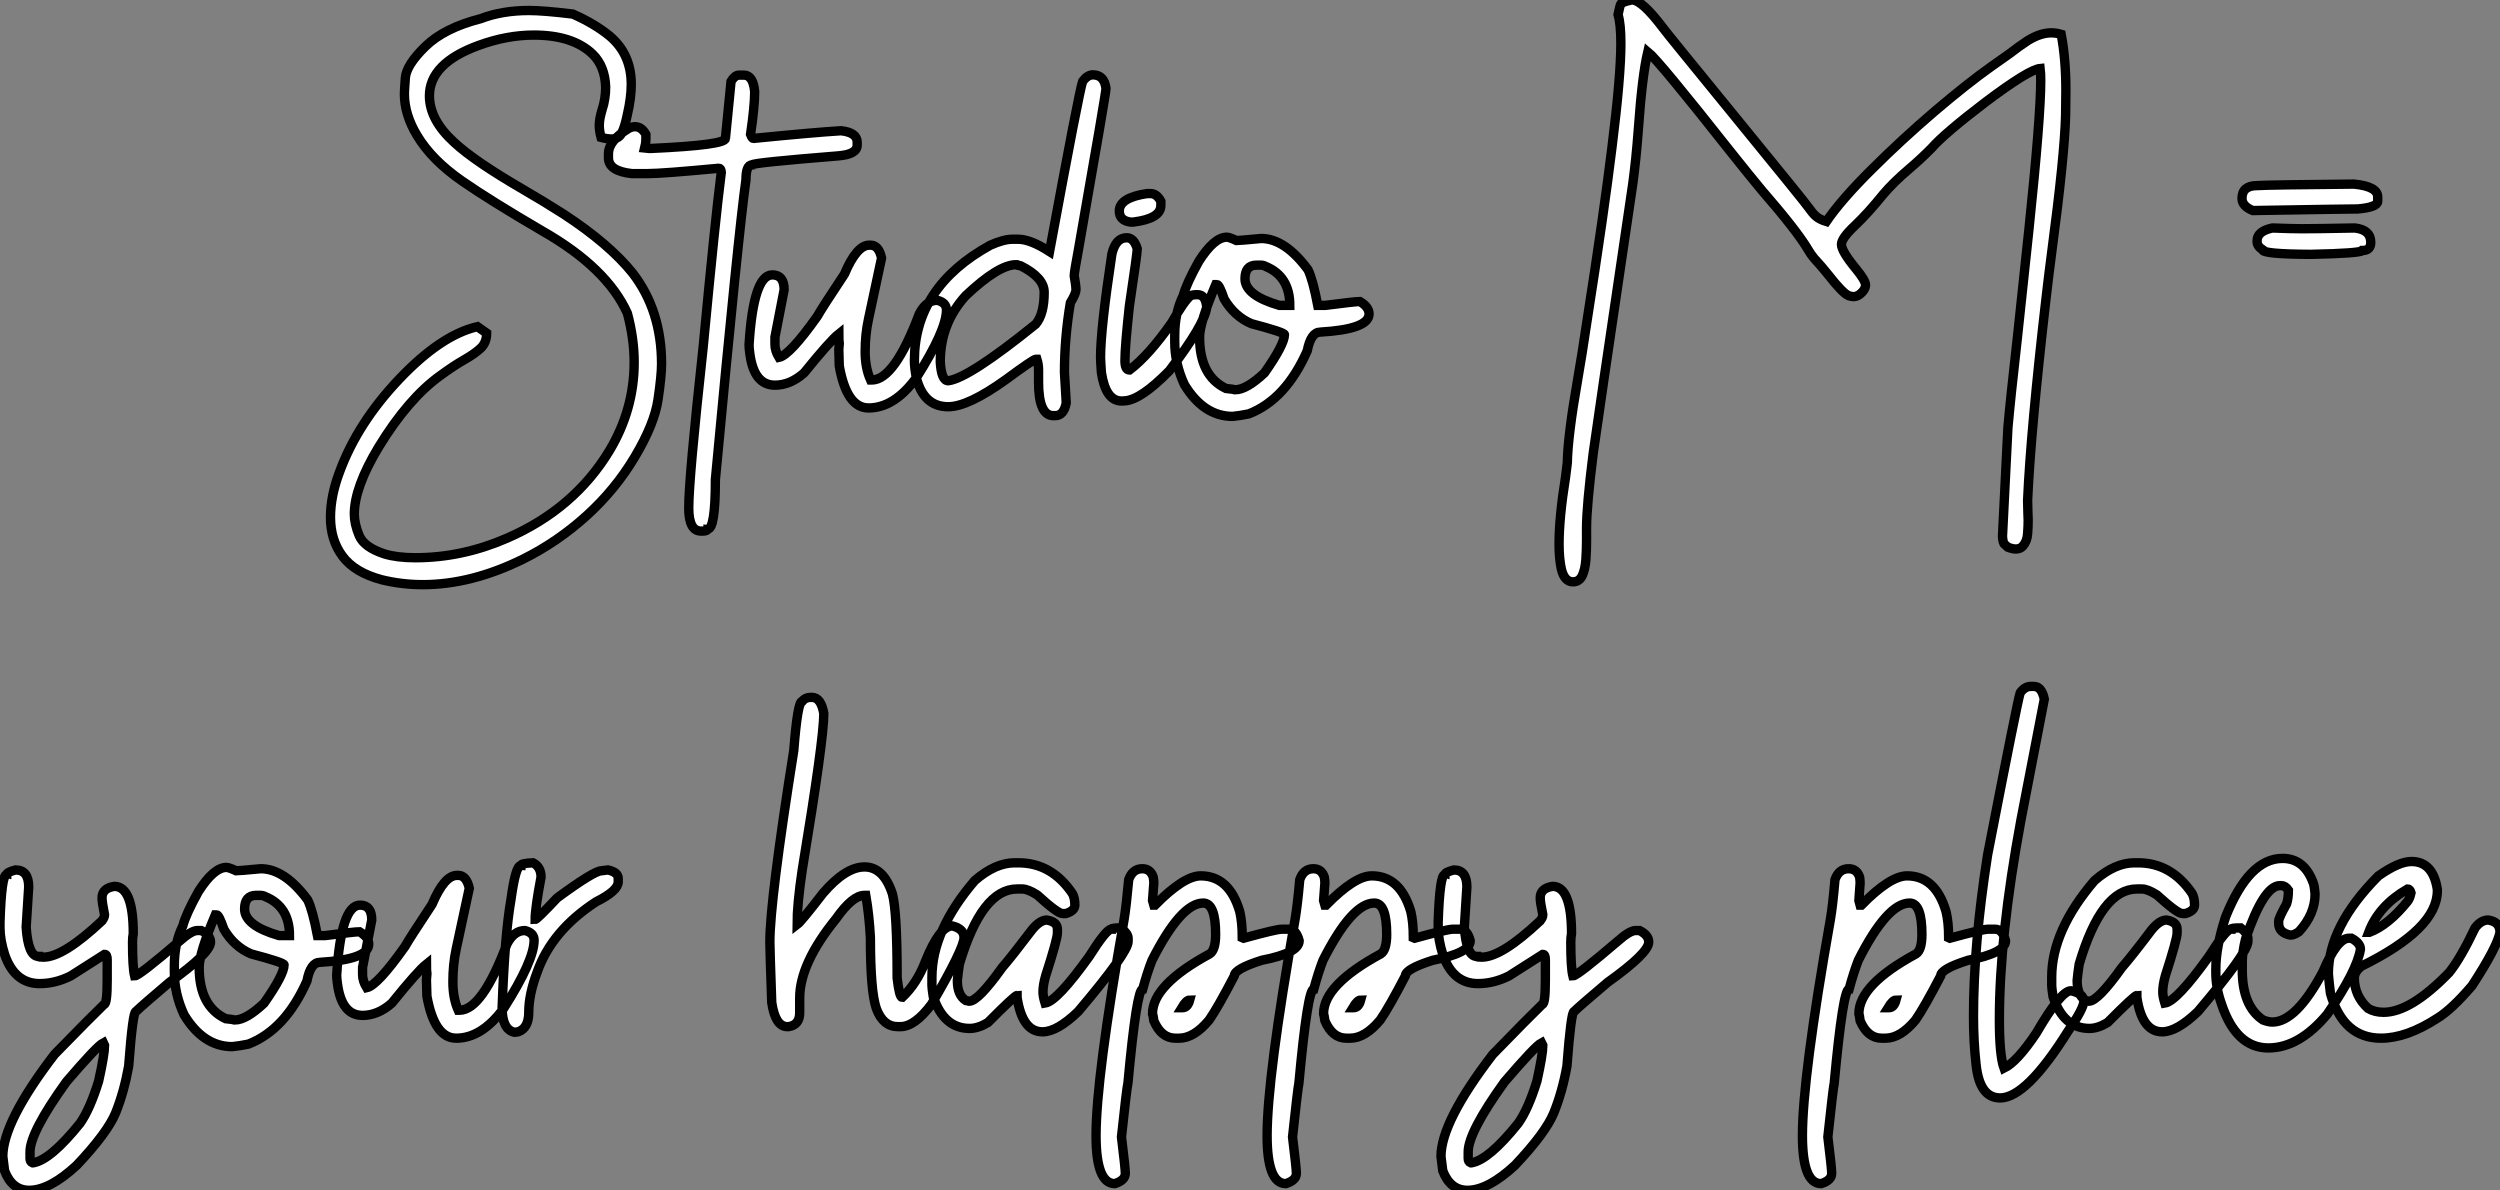
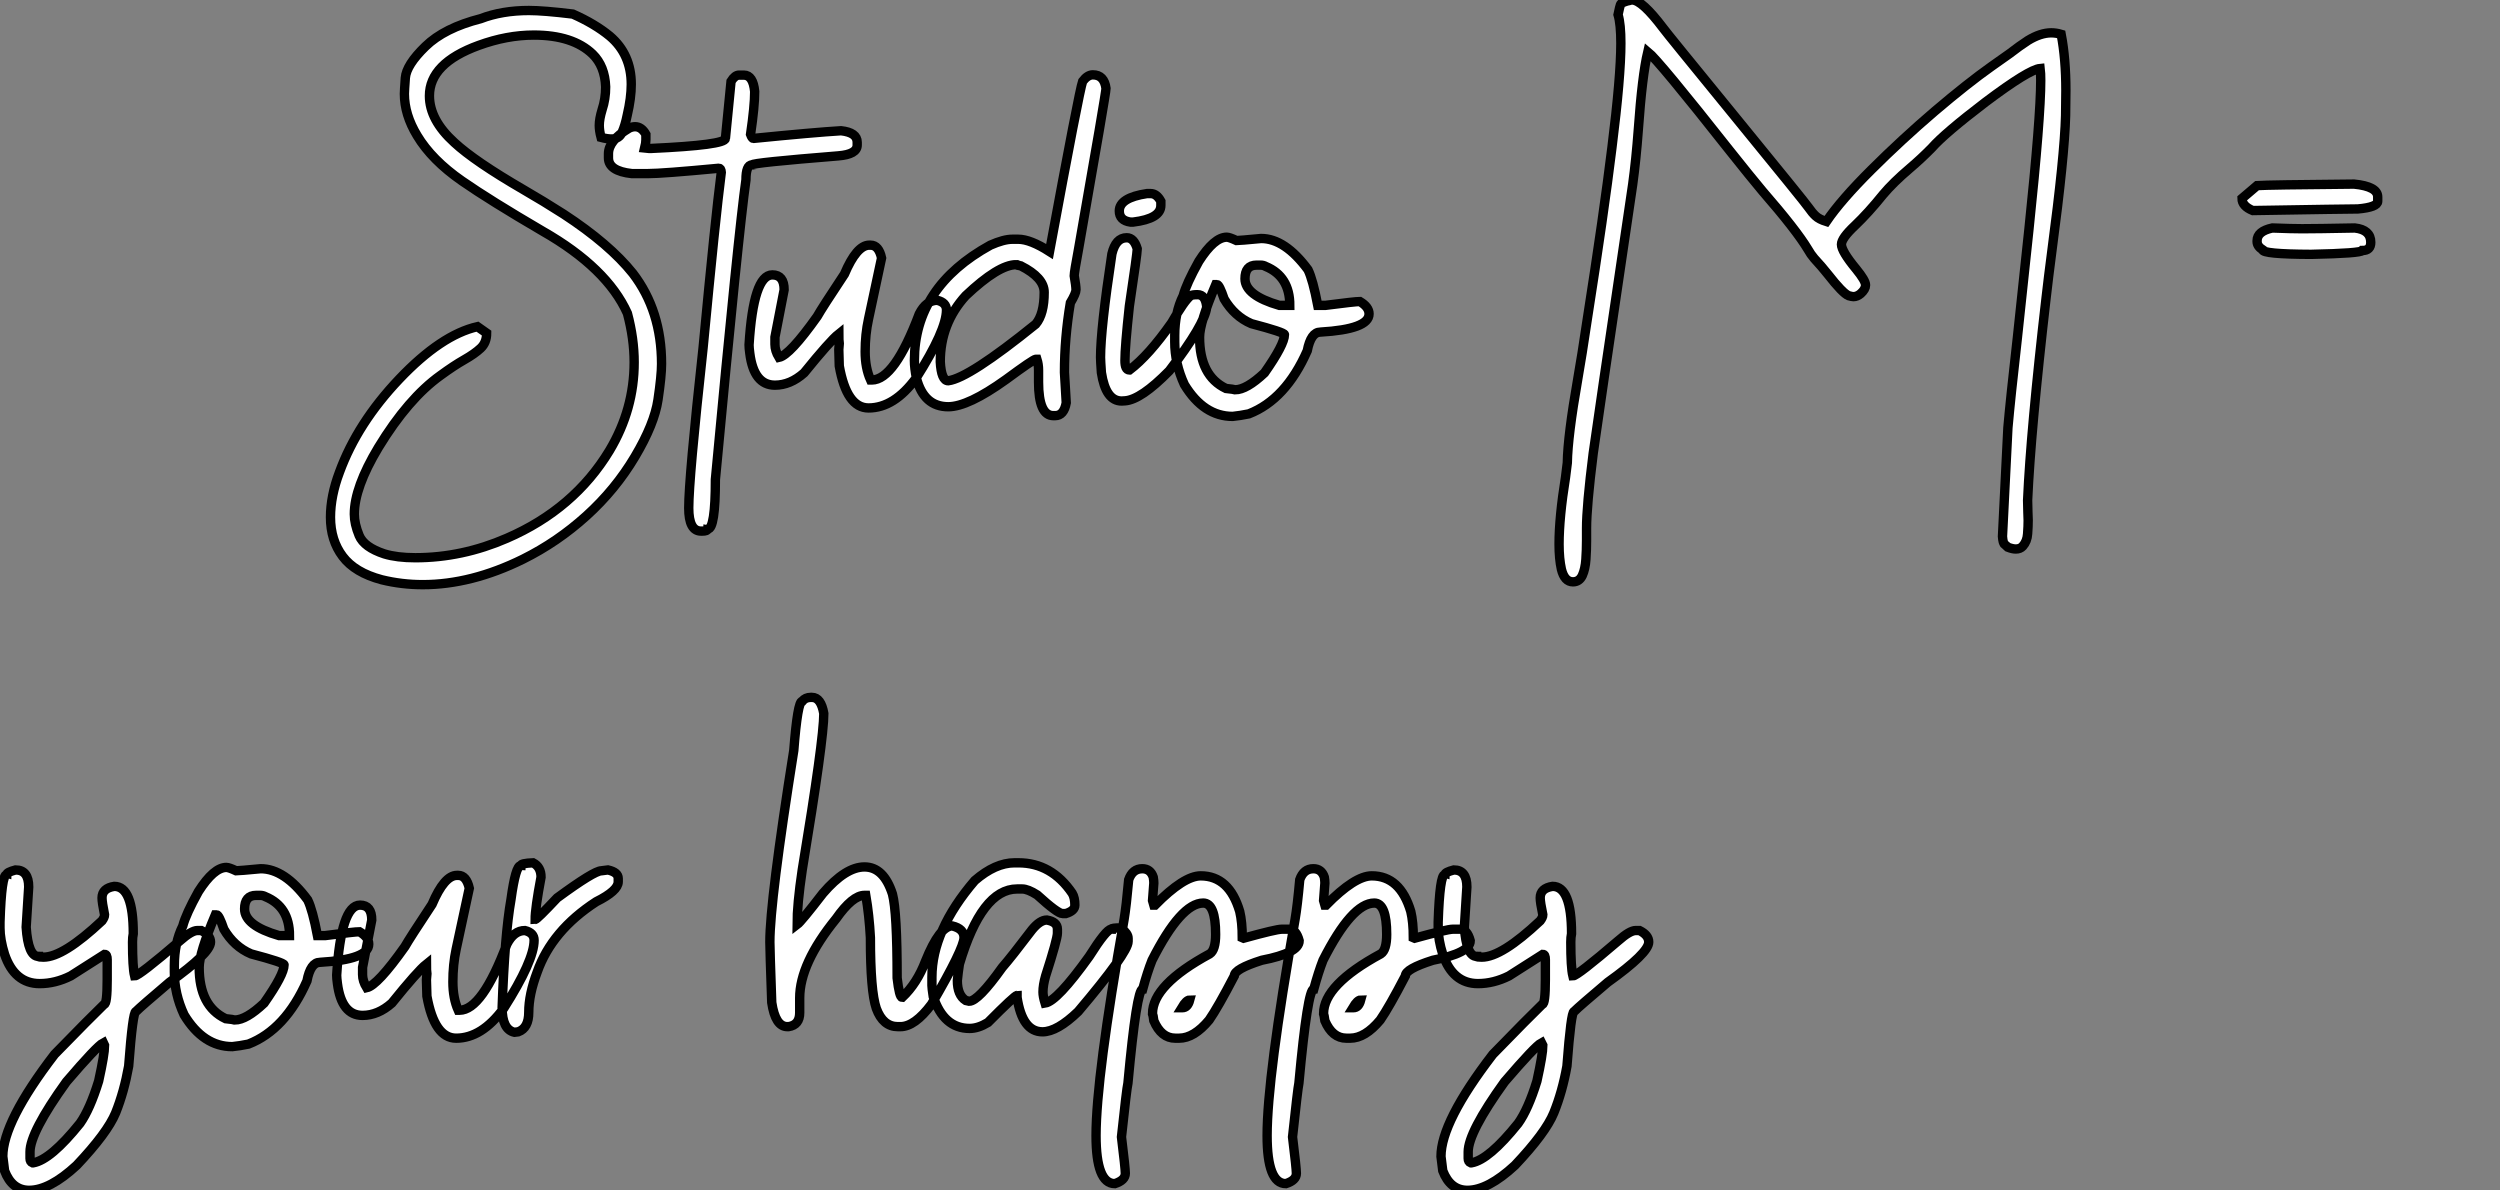
<svg xmlns="http://www.w3.org/2000/svg" viewBox="-1.91 -42.49 266.57 126.92">
  <rect x="-1.91" y="-42.49" width="266.57" height="126.92" fill="#808080" stroke="none" />
  <path d="M43.17 19.85L43.17 19.85Q40.93 19.85 38.80 19.33L38.80 19.33Q35.93 18.57 34.63 16.84Q33.33 15.12 33.33 12.66L33.33 12.66Q33.33 10.39 34.29 7.85L34.29 7.85Q36.20 2.63 40.67-2.08Q45.14-6.78 49.00-7.66L49.00-7.66L49.98-6.97Q49.98-5.96 49.34-5.36Q48.70-4.76 47.59-4.13Q46.48-3.50 45.06-2.46L45.06-2.46Q41.62 0 38.44 5.22L38.44 5.22Q35.87 9.49 35.87 12.33L35.87 12.33Q35.87 13.37 36.39 14.62Q36.91 15.86 39.07 16.57L39.07 16.57Q40.41 16.98 42.38 16.98L42.38 16.98Q47.36 16.98 52.14 14.90L52.14 14.90Q59.31 11.79 63.08 5.55L63.08 5.55Q65.71 1.15 65.71-3.86L65.71-3.86Q65.71-6.37 64.99-9.08L64.99-9.08Q62.81-13.92 55.97-17.83L55.97-17.83Q50.31-21.14 47.36-23.19L47.36-23.19Q44.13-25.43 42.57-28.03L42.57-28.03Q41.21-30.27 41.21-32.48L41.21-32.48Q41.21-32.79 41.31-34.18Q41.42-35.57 43.45-37.54Q45.47-39.51 49.35-40.50L49.35-40.50Q51.62-41.37 54.49-41.37L54.49-41.37Q56.05-41.37 59.17-40.99L59.17-40.99Q61.52-39.95 63.11-38.64L63.11-38.64Q65.40-36.70 65.40-33.50L65.40-33.50Q65.40-32.05 64.97-30.21L64.97-30.21Q64.75-29.12 64.43-28.40Q64.12-27.67 63.30-27.67L63.30-27.67Q62.83-27.67 62.18-27.84L62.18-27.84Q61.99-28.55 61.99-29.12L61.99-29.12Q61.99-29.80 62.29-30.79L62.29-30.79Q62.67-31.94 62.67-33.22L62.67-33.22Q62.59-35.44 61.28-36.72L61.28-36.72Q59.17-38.75 55.01-38.75L55.01-38.75Q52.14-38.75 49.13-37.65L49.13-37.65Q43.88-35.74 43.88-32.27L43.88-32.27Q43.88-29.70 46.54-27.29L46.54-27.29Q48.70-25.29 53.92-22.26L53.92-22.26Q56.05-21.03 58.19-19.66L58.19-19.66Q63.08-16.46 65.57-13.34L65.57-13.34Q68.63-9.35 68.63-3.69L68.63-3.69Q68.63-2.43 68.25 0.14Q67.87 2.71 65.79 6.21Q63.71 9.71 60.62 12.51Q57.53 15.31 53.84 17.14L53.84 17.14Q48.34 19.85 43.17 19.85ZM76.89-34.48L76.89-34.48L77.41-34.48Q78.39-34.48 78.56-32.73L78.56-32.73Q78.56-31.17 78.12-28.16L78.12-28.16Q78.28-27.73 78.42-27.73L78.42-27.73Q84.93-28.38 87.77-28.55L87.77-28.55Q89.49-28.36 89.49-27.32L89.49-27.32L89.49-27.02Q89.49-26.03 87.47-25.87L87.47-25.87Q78.28-25.13 78.28-24.91L78.28-24.91Q77.63-24.91 77.63-23.32L77.63-23.32Q76.83-17.64 74.37 8.64L74.37 8.64Q74.37 13.92 73.55 13.92L73.55 13.92Q73.53 14.14 72.98 14.14L72.98 14.14L72.84 14.14Q71.53 14.14 71.53 11.68L71.53 11.68Q71.53 8.56 73.06-5.41L73.06-5.41Q74.37-19.25 75.00-24.12L75.00-24.12Q74.97-24.55 74.73-24.55L74.73-24.55Q68.69-23.98 67.18-23.98L67.18-23.98L65.46-23.98Q62.97-24.25 62.97-25.65L62.97-25.65L62.97-26.09Q62.97-27.51 65.16-28.82L65.16-28.82Q65.49-28.98 65.81-28.98L65.81-28.98Q66.50-28.98 66.96-28.16L66.96-28.16L66.96-27.59Q66.96-27.23 66.83-26.71L66.83-26.71L67.32-26.66L67.48-26.66Q75.44-27.02 75.44-27.73L75.44-27.73L76.04-33.82Q76.45-34.48 76.89-34.48ZM90.70 1.01L90.70 1.01Q88.37 1.01 87.58-3.47L87.58-3.47L87.53-5.22L87.58-5.85Q87.53-6.18 87.53-6.89L87.53-6.89Q86.60-6.15 83.83-2.73L83.83-2.73Q82.36-1.42 80.72-1.42L80.72-1.42Q78.47-1.42 78.04-4.81L78.04-4.81Q77.96-5.39 77.96-5.71L77.96-5.71Q78.42-13.18 80.44-13.18L80.44-13.18Q81.70-13.18 81.70-11.59L81.70-11.59L80.72-6.54L80.72-5.77Q80.72-5.09 81.15-4.38L81.15-4.38Q82.30-4.62 85.23-8.75L85.23-8.75Q85.72-9.63 88.13-13.26L88.13-13.26Q89.44-16.35 90.78-16.35L90.78-16.35L90.92-16.35Q91.79-16.35 92.09-14.98L92.09-14.98L90.70-8.48Q90.34-6.84 90.34-5.00L90.34-5.00Q90.34-3.25 90.92-1.97L90.92-1.97L91.05-1.97Q93.46-1.97 96.11-9.02L96.11-9.02Q96.85-10.47 98.03-10.47L98.03-10.47Q99.01-10.23 99.01-9.43L99.01-9.43Q99.01-7.27 95.76-2.16L95.76-2.16Q93.43 1.01 90.70 1.01ZM110.60 1.83L110.60 1.83L110.41 1.83Q108.83 1.83 108.83-1.75L108.83-1.75L108.83-3.01Q108.83-3.64 108.66-4.18L108.66-4.18L108.53-4.18Q108.28-4.18 105.35-2.02L105.35-2.02Q101.31 0.88 99.20 0.88L99.20 0.88Q96.60 0.88 95.81-2.16L95.81-2.16Q95.59-3.25 95.59-4.05L95.59-4.05Q95.59-11.89 103.69-16.35L103.69-16.35Q105.11-16.98 106.04-16.98L106.04-16.98L106.67-16.98Q107.95-16.98 110.00-15.67L110.00-15.67Q113.17-32.81 113.53-33.82L113.53-33.82Q114.05-34.51 114.62-34.51L114.62-34.51Q115.83-34.51 116.02-33.06L116.02-33.06Q116.02-32.57 113.12-16.08L113.12-16.08Q112.63-13.45 112.63-13.10L112.63-13.10Q112.82-12.00 112.82-11.59L112.82-11.59Q112.82-11.21 112.22-10.20L112.22-10.20Q111.59-6.45 111.59-2.79L111.59-2.79L111.78 0.46Q111.53 1.83 110.60 1.83ZM99.20-1.89L99.20-1.89Q101.39-2.16 108.53-7.93L108.53-7.93Q109.43-9.00 109.43-11.32L109.43-11.32Q109.43-12.88 106.94-14.14L106.94-14.14Q106.45-14.22 106.45-14.27L106.45-14.27Q104.56-14.27 101.06-10.96L101.06-10.96Q98.35-7.98 98.35-3.91L98.35-3.91Q98.46-1.89 99.20-1.89ZM120.39-21.85L120.78-21.85Q121.43-21.85 121.87-21.03L121.87-21.03L121.87-20.59Q121.87-19.17 118.92-18.81L118.92-18.81L118.62-18.81Q117.44-18.98 117.44-19.99L117.44-19.99Q117.44-21.41 120.39-21.85L120.39-21.85ZM118.04 0.25L117.69 0.27Q115.99 0.27 115.53-2.76L115.53-2.76Q115.44-4.02 115.44-4.38L115.44-4.38Q115.44-7.41 116.65-15.42L116.65-15.42Q117.06-17.14 118.23-17.14L118.23-17.14Q119.00-17.14 119.35-15.97L119.35-15.97L119.35-15.94Q119.35-15.45 118.51-9.84L118.51-9.84Q118.04-5.50 118.04-4.05L118.04-4.05Q118.04-3.04 118.51-3.04L118.51-3.04L118.53-3.04Q120.58-4.59 123.02-8.07L123.02-8.07Q124.38-10.45 125.04-10.96L125.04-10.96Q125.23-11.07 125.78-11.07L125.78-11.07Q126.65-11.07 126.76-9.73L126.76-9.73Q126.57-7.93 122.77-2.95L122.77-2.95Q119.74 0.14 118.04 0.25L118.04 0.25ZM129.53 1.91L129.53 1.91Q126.44 1.91 124.38-1.48L124.38-1.48Q123.35-3.72 123.35-6.04L123.35-6.04L123.35-6.73Q123.35-9.16 124.25-10.96L124.25-10.96Q124.58-12.22 125.92-14.63L125.92-14.63Q127.56-17.20 128.90-17.20L128.90-17.20Q129.17-17.20 129.94-16.84L129.94-16.84Q130.21-16.84 132.56-17.06L132.56-17.06Q135.10-17.06 137.56-13.73L137.56-13.73Q138.08-12.66 138.60-9.93L138.60-9.93L139.42-9.93Q142.60-10.34 143.09-10.34L143.09-10.34Q144.07-9.76 144.07-9.02L144.07-9.02Q144.07-7.38 138.88-7.08L138.88-7.08Q137.87-7.08 137.48-5.09L137.48-5.09Q135.19 0.11 131.25 1.64L131.25 1.64Q130.32 1.83 129.53 1.91ZM134.50-9.93L135.62-9.93Q135.62-13.02 133.05-14.08L133.05-14.08Q132.81-14.22 132.51-14.22L132.51-14.22L132.07-14.22Q130.84-14.22 130.84-12.77L130.84-12.77Q130.84-10.99 134.50-9.93L134.50-9.93ZM129.80-0.93L129.80-0.93Q131.00-0.93 132.92-2.73L132.92-2.73Q135.05-5.77 135.05-6.81L135.05-6.81Q135.05-7.05 131.52-7.98L131.52-7.98Q129.72-8.75 128.62-10.61L128.62-10.61Q128.10-12.14 127.86-12.14L127.86-12.14L127.72-12.14Q126.00-8.07 126.00-6.54L126.00-6.54Q126.00-2.41 128.81-1.07L128.81-1.07Q129.66-0.98 129.80-0.93Z" fill="white" stroke="black" transform="scale(1,1)" />
  <path d="M165.81 19.55L165.81 19.55Q164.91 19.55 164.58 18.21L164.58 18.21Q164.33 17.09 164.33 15.53L164.33 15.53Q164.33 12.69 165.02 8.39L165.02 8.39L165.21 6.86Q165.26 3.99 166.33-2.11L166.33-2.11Q166.60-3.64 166.79-4.87L166.79-4.87Q166.99-6.21 167.31-8.26L167.31-8.26Q169.12-19.80 169.97-26.77L169.97-26.77Q170.92-34.34 170.92-37.87L170.92-37.87Q170.92-39.92 170.62-40.93L170.62-40.93Q170.81-41.84 170.88-42.01Q170.95-42.19 171.58-42.38L171.58-42.38Q171.77-42.41 172.02-42.49L172.02-42.49L172.13-42.49Q173.17-42.49 175.44-39.48L175.44-39.48Q175.79-38.99 182.98-30.19L182.98-30.19Q190.58-20.89 190.95-20.34Q191.32-19.80 191.69-19.46Q192.06-19.11 192.83-18.87L192.83-18.87Q194.41-21.19 197.64-24.40Q200.87-27.62 204.39-30.63Q207.92-33.63 210.44-35.41L210.44-35.41L212.38-36.78Q213.44-37.60 214.32-38.17L214.32-38.17Q215.66-38.99 216.81-38.99L216.81-38.99Q217.33-38.99 217.87-38.83L217.87-38.83Q218.37-36.20 218.37-32.84L218.37-32.84L218.34-30.16Q218.23-25.89 216.86-15.59L216.86-15.59Q216.51-12.93 216.26-10.72L216.26-10.72Q214.62 3.47 214.29 10.86L214.29 10.86L214.32 12.14L214.35 12.99Q214.35 13.62 214.29 14.42Q214.24 15.23 213.77 15.75L213.77 15.75Q213.50 16.05 213.03 16.05L213.03 16.05Q212.68 16.05 212.19 15.86L212.19 15.86Q212.05 15.72 211.95 15.65Q211.86 15.59 211.80 15.52Q211.75 15.45 211.69 15.27Q211.64 15.09 211.61 14.71L211.61 14.71L212.19 3.12Q212.46 0.03 213.20-6.48L213.20-6.48Q213.80-11.98 214.43-18.02L214.43-18.02Q215.69-30.02 215.69-33.91L215.69-33.91Q215.69-34.70 215.63-35.19L215.63-35.19Q214.43-35.08 209.81-31.61L209.81-31.61Q205.43-28.27 204.06-26.71L204.06-26.71Q202.94-25.57 201.74-24.55L201.74-24.55Q199.94-23.02 198.87-21.74L198.87-21.74Q197.31-19.80 195.88-18.44Q194.44-17.09 194.44-16.43L194.44-16.43Q194.44-15.70 196.00-13.81L196.00-13.81Q197.01-12.58 197.01-12.09L197.01-12.09Q197.01-11.65 196.49-11.18L196.49-11.18Q196.11-10.86 195.72-10.86L195.72-10.86Q195.56-10.86 195.21-10.96L195.21-10.96Q194.58-11.21 193.02-13.21L193.02-13.21Q192.33-14.08 191.54-14.93L191.54-14.93Q191.16-15.37 190.86-15.91L190.86-15.91Q189.63-17.96 186.04-22.09L186.04-22.09Q184.71-23.68 182.54-26.41L182.54-26.41Q174.94-36.04 173.79-36.97L173.79-36.97Q173.19-34.43 172.78-28.66L172.78-28.66Q172.54-25.46 172.18-22.83L172.18-22.83Q168.16 4.35 167.97 5.85L167.97 5.85Q167.26 11.48 167.26 13.86L167.26 13.86L167.26 15.15Q167.26 16.13 167.19 17.16Q167.12 18.18 166.81 18.87Q166.49 19.55 165.81 19.55Z" fill="white" stroke="black" transform="scale(1,1)" />
-   <path d="M249.10-22.86L249.10-22.86Q251.62-22.61 251.62-21.49L251.62-21.49L251.62-21.03Q251.62-20.40 249.51-20.21L249.51-20.21Q248.47-20.21 238.30-20.04L238.30-20.04Q237.15-20.51 237.15-21.33L237.15-21.33Q237.15-22.70 238.76-22.70L238.76-22.70Q239.91-22.78 249.10-22.86ZM240.38-18.18L240.38-18.18Q242.51-18.10 243.55-18.10L243.55-18.10Q245.03-18.10 249.18-18.18L249.18-18.18Q250.88-17.99 250.88-16.65L250.88-16.65Q250.88-15.78 250.00-15.78L250.00-15.78Q249.81-15.48 244.51-15.37L244.51-15.37Q239.34-15.39 239.34-15.86L239.34-15.86Q238.76-16.24 238.76-16.73L238.76-16.73L238.76-16.82Q238.76-17.83 240.38-18.18Z" fill="white" stroke="black" transform="scale(1,1)" />
+   <path d="M249.10-22.86L249.10-22.86Q251.62-22.61 251.62-21.49L251.62-21.49L251.62-21.03Q251.62-20.40 249.51-20.21L249.51-20.21Q248.47-20.21 238.30-20.04L238.30-20.04Q237.15-20.51 237.15-21.33L237.15-21.33L238.76-22.70Q239.91-22.78 249.10-22.86ZM240.38-18.18L240.38-18.18Q242.51-18.10 243.55-18.10L243.55-18.10Q245.03-18.10 249.18-18.18L249.18-18.18Q250.88-17.99 250.88-16.65L250.88-16.65Q250.88-15.78 250.00-15.78L250.00-15.78Q249.81-15.48 244.51-15.37L244.51-15.37Q239.34-15.39 239.34-15.86L239.34-15.86Q238.76-16.24 238.76-16.73L238.76-16.73L238.76-16.82Q238.76-17.83 240.38-18.18Z" fill="white" stroke="black" transform="scale(1,1)" />
  <path d="M1.20 84.43L1.20 84.43Q-0.63 84.43-1.42 82.35L-1.42 82.35L-1.61 80.82Q-1.61 77.13 3.91 69.93L3.91 69.93Q7.85 65.89 9.19 64.60L9.19 64.60Q9.52 64.60 9.52 61.98L9.52 61.98L9.52 59.84Q9.52 59.27 9.24 59.27L9.24 59.27L5.63 61.57Q3.99 62.39 2.32 62.39L2.32 62.39Q-0.36 62.39-1.42 59.27L-1.42 59.27Q-1.91 57.71-1.91 56.45L-1.91 56.45L-1.91 55.83Q-1.75 50.77-1.20 50.77L-1.20 50.77Q-1.20 50.52-0.25 50.27L-0.25 50.27Q1.15 50.27 1.15 52.08L1.15 52.08L0.88 56.37Q1.09 59.49 2.19 59.49L2.19 59.49Q2.19 59.57 2.73 59.57L2.73 59.57Q4.84 59.57 8.97 55.69L8.97 55.69Q9.24 55.31 9.24 55.06L9.24 55.06Q8.97 53.72 8.97 53.25L8.97 53.25Q8.97 52.22 10.28 52.02L10.28 52.02Q12.30 52.02 12.30 57.06L12.30 57.06Q12.22 57.44 12.22 57.96L12.22 57.96Q12.22 60.66 12.44 61.57L12.44 61.57Q12.91 61.57 17.28 57.82L17.28 57.82Q18.51 56.73 19.14 56.73L19.14 56.73L19.55 56.73Q20.54 57.22 20.54 57.96L20.54 57.96Q20.54 59.13 16.16 62.25L16.16 62.25Q13.13 64.82 12.58 65.37L12.58 65.37Q12.25 65.37 11.81 71.19L11.81 71.19Q11.32 73.93 10.42 76.17L10.42 76.17Q9.54 78.30 6.26 81.77L6.26 81.77Q3.39 84.43 1.20 84.43ZM1.56 81.50L1.64 81.50Q3.50 81.17 6.62 77.29L6.62 77.29Q7.68 75.79 8.61 72.78L8.61 72.78Q9.24 69.93 9.24 68.98L9.24 68.98L9.11 68.70Q8.42 69.06 5.17 72.86L5.17 72.86Q1.29 78.25 1.29 80.33L1.29 80.33L1.29 81.04Q1.29 81.39 1.56 81.50L1.56 81.50ZM22.86 69.11L22.86 69.11Q19.77 69.11 17.72 65.72L17.72 65.72Q16.68 63.48 16.68 61.16L16.68 61.16L16.68 60.47Q16.68 58.04 17.58 56.24L17.58 56.24Q17.91 54.98 19.25 52.57L19.25 52.57Q20.89 50.00 22.23 50.00L22.23 50.00Q22.50 50.00 23.27 50.36L23.27 50.36Q23.54 50.36 25.89 50.14L25.89 50.14Q28.44 50.14 30.90 53.47L30.90 53.47Q31.42 54.54 31.94 57.27L31.94 57.27L32.76 57.27Q35.93 56.86 36.42 56.86L36.42 56.86Q37.41 57.44 37.41 58.18L37.41 58.18Q37.41 59.82 32.21 60.12L32.21 60.12Q31.20 60.12 30.82 62.11L30.82 62.11Q28.52 67.31 24.58 68.84L24.58 68.84Q23.65 69.03 22.86 69.11ZM27.84 57.27L28.96 57.27Q28.96 54.18 26.39 53.12L26.39 53.12Q26.14 52.98 25.84 52.98L25.84 52.98L25.40 52.98Q24.17 52.98 24.17 54.43L24.17 54.43Q24.17 56.21 27.84 57.27L27.84 57.27ZM23.13 66.27L23.13 66.27Q24.34 66.27 26.25 64.47L26.25 64.47Q28.38 61.43 28.38 60.39L28.38 60.39Q28.38 60.15 24.86 59.22L24.86 59.22Q23.05 58.45 21.96 56.59L21.96 56.59Q21.44 55.06 21.19 55.06L21.19 55.06L21.05 55.06Q19.33 59.13 19.33 60.66L19.33 60.66Q19.33 64.79 22.15 66.13L22.15 66.13Q23.00 66.22 23.13 66.27ZM46.73 68.21L46.73 68.21Q44.41 68.21 43.61 63.73L43.61 63.73L43.56 61.98L43.61 61.35Q43.56 61.02 43.56 60.31L43.56 60.31Q42.63 61.05 39.87 64.47L39.87 64.47Q38.39 65.78 36.75 65.78L36.75 65.78Q34.51 65.78 34.07 62.39L34.07 62.39Q33.99 61.81 33.99 61.49L33.99 61.49Q34.45 54.02 36.48 54.02L36.48 54.02Q37.73 54.02 37.73 55.61L37.73 55.61L36.75 60.66L36.75 61.43Q36.75 62.11 37.19 62.83L37.19 62.83Q38.34 62.58 41.26 58.45L41.26 58.45Q41.75 57.58 44.16 53.94L44.16 53.94Q45.47 50.85 46.81 50.85L46.81 50.85L46.95 50.85Q47.82 50.85 48.13 52.22L48.13 52.22L46.73 58.72Q46.38 60.36 46.38 62.20L46.38 62.20Q46.38 63.95 46.95 65.23L46.95 65.23L47.09 65.23Q49.49 65.23 52.14 58.18L52.14 58.18Q52.88 56.73 54.06 56.73L54.06 56.73Q55.04 56.97 55.04 57.77L55.04 57.77Q55.04 59.93 51.79 65.04L51.79 65.04Q49.46 68.21 46.73 68.21ZM53.35 67.53L52.94 67.58Q51.63 67.28 51.63 64.96L51.63 64.96Q51.90 57.25 52.58 53.39L52.58 53.39Q53.07 49.81 53.62 49.81L53.62 49.81Q53.62 49.56 54.93 49.51L54.93 49.51Q55.78 49.95 55.78 51.04L55.78 51.04Q55.15 54.38 55.15 55.55L55.15 55.55Q55.34 55.55 57.50 53.25L57.50 53.25Q61.44 50.36 62.21 50.36L62.21 50.36L62.92 50.27Q64.01 50.52 64.01 51.18L64.01 51.18L64.01 51.53Q64.01 52.49 61.66 53.66L61.66 53.66Q56.93 56.73 55.37 61.16L55.37 61.16Q54.47 63.54 54.47 65.45L54.47 65.45Q54.47 67.12 53.35 67.53L53.35 67.53Z" fill="white" stroke="black" transform="scale(1,1)" />
  <path d="M94.10 66.98L94.10 66.98L93.83 66.98Q92.24 66.98 91.53 65.04L91.53 65.04Q90.90 63.21 90.90 57.49L90.90 57.49Q90.77 55.09 90.41 52.98L90.41 52.98L90.27 52.98Q88.99 52.98 87.24 55.47L87.24 55.47Q83.36 60.25 83.36 63.92L83.36 63.92L83.36 65.50Q83.36 66.79 82.18 66.98L82.18 66.98L82.04 66.98Q80.76 66.98 80.38 64.41L80.38 64.41Q80.18 58.72 80.18 57.96L80.18 57.96Q80.18 53.58 82.73 37.53L82.73 37.53Q83.14 32.28 83.63 32.28L83.63 32.28Q83.96 31.87 84.53 31.87L84.53 31.87L84.67 31.87Q85.63 31.87 85.93 33.59L85.93 33.59Q85.93 36.38 83.63 50.27L83.63 50.27Q83.08 53.97 83.08 56.10L83.08 56.10Q83.52 55.77 85.84 52.76L85.84 52.76Q88.25 49.95 90.27 49.95L90.27 49.95Q92.32 49.95 93.25 52.84L93.25 52.84Q93.75 54.76 93.75 61.79L93.75 61.79Q93.99 63.86 94.29 63.86L94.29 63.86Q95.88 62.36 96.78 59.98L96.78 59.98Q98.29 56.24 99.63 56.24L99.63 56.24Q100.88 56.54 100.88 57.49L100.88 57.49Q100.88 58.64 97.41 64.60L97.41 64.60Q95.63 66.98 94.10 66.98ZM109.25 67.53L109.25 67.53Q107.09 67.53 106.54 63.86L106.54 63.86L106.54 63.65Q106.30 63.65 103.43 66.54L103.43 66.54Q102.39 67.17 101.48 67.17L101.48 67.17Q98.72 67.17 97.60 63.78L97.60 63.78Q97.46 62.85 97.46 62.61L97.46 62.61L97.46 61.70Q97.46 56.73 102.03 51.40L102.03 51.40Q104.22 49.51 106.27 49.51L106.27 49.51L106.68 49.51Q110.21 49.51 112.42 52.76L112.42 52.76Q112.70 53.23 112.70 54.02L112.70 54.02Q112.70 54.62 111.74 54.92L111.74 54.92L111.38 54.92Q110.86 54.92 108.68 52.93L108.68 52.93Q107.69 52.30 107.09 52.30L107.09 52.30L106.54 52.30Q102.77 52.30 100.39 60.31L100.39 60.31Q100.25 61.21 100.17 62.06L100.17 62.06Q100.17 63.62 101.07 64.19L101.07 64.19L101.43 64.27Q102.39 64.27 104.96 60.66L104.96 60.66Q105.94 59.54 108.13 56.65L108.13 56.65Q108.98 55.61 109.71 55.61L109.71 55.61Q110.84 55.80 110.84 56.59L110.84 56.59L110.84 57.00Q110.84 57.66 109.58 61.57L109.58 61.57Q109.30 62.55 109.30 63.29L109.30 63.29Q109.30 63.75 109.52 64.47L109.52 64.47Q110.81 64.27 114.23 59.49L114.23 59.49Q116.06 56.59 116.58 56.59L116.58 56.59Q116.58 56.45 117.62 56.45L117.62 56.45Q118.38 57.06 118.38 57.55L118.38 57.55L118.38 57.90Q118.38 59.08 113.05 65.37L113.05 65.37Q110.81 67.53 109.25 67.53ZM116.96 83.72L116.96 83.72Q114.96 83.72 114.96 78.60L114.96 78.60Q114.96 72.40 117.95 55.55L117.95 55.55Q118.19 54.10 118.44 51.31L118.44 51.31Q118.85 50.14 119.89 50.14L119.89 50.14Q120.76 50.14 121.06 51.04L121.06 51.04Q121.12 51.42 121.12 51.67L121.12 51.67L120.98 53.53L121.12 54.02L121.25 54.02Q124.32 50.90 126.12 50.90L126.12 50.90Q129.16 50.90 130.28 54.70L130.28 54.70Q130.55 55.85 130.55 57.49L130.55 57.49L130.69 57.55Q134.16 56.59 134.76 56.59L134.76 56.59L135.53 56.59Q136.29 56.59 136.62 57.82L136.62 57.82Q136.62 59.13 132.63 59.90L132.63 59.90Q129.70 60.83 129.70 61.57L129.70 61.57Q127.95 64.93 127.02 66.27L127.02 66.27Q125.41 68.21 123.82 68.21L123.82 68.21L123.41 68.21Q121.91 68.21 121.12 66.35L121.12 66.35Q121.04 65.72 120.98 65.59L120.98 65.59Q120.98 62.52 127.08 59.22L127.08 59.22Q127.71 58.81 127.71 57.14L127.71 57.14Q127.71 53.80 126.39 53.80L126.39 53.80Q124.02 53.80 120.93 59.90L120.93 59.90Q120.43 61.16 119.94 62.96L119.94 62.96Q119.29 62.96 118.36 73.00L118.36 73.00Q118.22 73.60 117.67 78.74L117.67 78.74Q118.08 82.08 118.08 82.62L118.08 82.62Q118.08 83.36 116.96 83.72ZM124.10 64.96L124.18 64.96Q124.73 64.96 124.95 64.14L124.95 64.14Q124.59 64.14 124.10 64.96L124.10 64.96ZM135.20 83.72L135.20 83.72Q133.20 83.72 133.20 78.60L133.20 78.60Q133.20 72.40 136.18 55.55L136.18 55.55Q136.43 54.10 136.68 51.31L136.68 51.31Q137.09 50.14 138.13 50.14L138.13 50.14Q139 50.14 139.30 51.04L139.30 51.04Q139.36 51.42 139.36 51.67L139.36 51.67L139.22 53.53L139.36 54.02L139.49 54.02Q142.55 50.90 144.36 50.90L144.36 50.90Q147.39 50.90 148.52 54.70L148.52 54.70Q148.79 55.85 148.79 57.49L148.79 57.49L148.93 57.55Q152.40 56.59 153 56.59L153 56.59L153.77 56.59Q154.53 56.59 154.86 57.82L154.86 57.82Q154.86 59.13 150.87 59.90L150.87 59.90Q147.94 60.83 147.94 61.57L147.94 61.57Q146.19 64.93 145.26 66.27L145.26 66.27Q143.65 68.21 142.06 68.21L142.06 68.21L141.65 68.21Q140.15 68.21 139.36 66.35L139.36 66.35Q139.27 65.72 139.22 65.59L139.22 65.59Q139.22 62.52 145.32 59.22L145.32 59.22Q145.95 58.81 145.95 57.14L145.95 57.14Q145.95 53.80 144.63 53.80L144.63 53.80Q142.25 53.80 139.16 59.90L139.16 59.90Q138.67 61.16 138.18 62.96L138.18 62.96Q137.52 62.96 136.59 73.00L136.59 73.00Q136.46 73.60 135.91 78.74L135.91 78.74Q136.32 82.08 136.32 82.62L136.32 82.62Q136.32 83.36 135.20 83.72ZM142.34 64.96L142.42 64.96Q142.96 64.96 143.18 64.14L143.18 64.14Q142.83 64.14 142.34 64.96L142.34 64.96ZM154.56 84.43L154.56 84.43Q152.73 84.43 151.93 82.35L151.93 82.35L151.74 80.82Q151.74 77.13 157.27 69.93L157.27 69.93Q161.20 65.89 162.54 64.60L162.54 64.60Q162.87 64.60 162.87 61.98L162.87 61.98L162.87 59.84Q162.87 59.27 162.60 59.27L162.60 59.27L158.99 61.57Q157.35 62.39 155.68 62.39L155.68 62.39Q153 62.39 151.93 59.27L151.93 59.27Q151.44 57.71 151.44 56.45L151.44 56.45L151.44 55.83Q151.61 50.77 152.15 50.77L152.15 50.77Q152.15 50.52 153.11 50.27L153.11 50.27Q154.50 50.27 154.50 52.08L154.50 52.08L154.23 56.37Q154.45 59.49 155.54 59.49L155.54 59.49Q155.54 59.57 156.09 59.57L156.09 59.57Q158.20 59.57 162.32 55.69L162.32 55.69Q162.60 55.31 162.60 55.06L162.60 55.06Q162.32 53.72 162.32 53.25L162.32 53.25Q162.32 52.22 163.64 52.02L163.64 52.02Q165.66 52.02 165.66 57.06L165.66 57.06Q165.58 57.44 165.58 57.96L165.58 57.96Q165.58 60.66 165.80 61.57L165.80 61.57Q166.26 61.57 170.64 57.82L170.64 57.82Q171.87 56.73 172.50 56.73L172.50 56.73L172.91 56.73Q173.89 57.22 173.89 57.96L173.89 57.96Q173.89 59.13 169.52 62.25L169.52 62.25Q166.48 64.82 165.93 65.37L165.93 65.37Q165.61 65.37 165.17 71.19L165.17 71.19Q164.68 73.93 163.77 76.17L163.77 76.17Q162.90 78.30 159.62 81.77L159.62 81.77Q156.75 84.43 154.56 84.43ZM154.91 81.50L155.00 81.50Q156.86 81.17 159.97 77.29L159.97 77.29Q161.04 75.79 161.97 72.78L161.97 72.78Q162.60 69.93 162.60 68.98L162.60 68.98L162.46 68.70Q161.78 69.06 158.52 72.86L158.52 72.86Q154.64 78.25 154.64 80.33L154.64 80.33L154.64 81.04Q154.64 81.39 154.91 81.50L154.91 81.50Z" fill="white" stroke="black" transform="scale(1,1)" />
-   <path d="M192.28 83.72L192.28 83.72Q190.28 83.72 190.28 78.60L190.28 78.60Q190.28 72.40 193.26 55.55L193.26 55.55Q193.51 54.10 193.75 51.31L193.75 51.31Q194.16 50.14 195.20 50.14L195.20 50.14Q196.08 50.14 196.38 51.04L196.38 51.04Q196.43 51.42 196.43 51.67L196.43 51.67L196.30 53.53L196.43 54.02L196.57 54.02Q199.63 50.90 201.44 50.90L201.44 50.90Q204.47 50.90 205.59 54.70L205.59 54.70Q205.87 55.85 205.87 57.49L205.87 57.49L206.00 57.55Q209.48 56.59 210.08 56.59L210.08 56.59L210.84 56.59Q211.61 56.59 211.94 57.82L211.94 57.82Q211.94 59.13 207.95 59.90L207.95 59.90Q205.02 60.83 205.02 61.57L205.02 61.57Q203.27 64.93 202.34 66.27L202.34 66.27Q200.73 68.21 199.14 68.21L199.14 68.21L198.73 68.21Q197.23 68.21 196.43 66.35L196.43 66.35Q196.35 65.72 196.30 65.59L196.30 65.59Q196.30 62.52 202.39 59.22L202.39 59.22Q203.02 58.81 203.02 57.14L203.02 57.14Q203.02 53.80 201.71 53.80L201.71 53.80Q199.33 53.80 196.24 59.90L196.24 59.90Q195.75 61.16 195.26 62.96L195.26 62.96Q194.60 62.96 193.67 73.00L193.67 73.00Q193.54 73.60 192.99 78.74L192.99 78.74Q193.40 82.08 193.40 82.62L193.40 82.62Q193.40 83.36 192.28 83.72ZM199.41 64.96L199.50 64.96Q200.04 64.96 200.26 64.14L200.26 64.14Q199.91 64.14 199.41 64.96L199.41 64.96ZM211.36 74.58L211.36 74.58Q209.15 74.58 208.79 70.97L208.79 70.97Q208.52 68.59 208.52 65.86L208.52 65.86Q208.52 58.26 210.02 48.69L210.02 48.69Q213.22 32.20 213.50 31.38L213.50 31.38Q213.99 30.70 214.62 30.70L214.62 30.70L214.95 30.70Q215.79 30.70 216.07 32.06L216.07 32.06L213.58 44.94Q211.28 57.36 211.28 66.22L211.28 66.22Q211.28 70.04 211.77 71.41L211.77 71.41Q213.17 70.73 215.22 67.66L215.22 67.66Q217.84 63.15 218.91 63.15L218.91 63.15Q220.28 63.45 220.28 64.27L220.28 64.27Q220.28 65.04 218.61 67.45L218.61 67.45Q214.15 74.58 211.36 74.58ZM228.64 67.53L228.64 67.53Q226.48 67.53 225.94 63.86L225.94 63.86L225.94 63.65Q225.69 63.65 222.82 66.54L222.82 66.54Q221.78 67.17 220.88 67.17L220.88 67.17Q218.12 67.17 217.00 63.78L217.00 63.78Q216.86 62.85 216.86 62.61L216.86 62.61L216.86 61.70Q216.86 56.73 221.43 51.40L221.43 51.40Q223.61 49.51 225.66 49.51L225.66 49.51L226.07 49.51Q229.60 49.51 231.82 52.76L231.82 52.76Q232.09 53.23 232.09 54.02L232.09 54.02Q232.09 54.62 231.13 54.92L231.13 54.92L230.78 54.92Q230.26 54.92 228.07 52.93L228.07 52.93Q227.09 52.30 226.48 52.30L226.48 52.30L225.94 52.30Q222.16 52.30 219.79 60.31L219.79 60.31Q219.65 61.21 219.57 62.06L219.57 62.06Q219.57 63.62 220.47 64.19L220.47 64.19L220.82 64.27Q221.78 64.27 224.35 60.66L224.35 60.66Q225.34 59.54 227.52 56.65L227.52 56.65Q228.37 55.61 229.11 55.61L229.11 55.61Q230.23 55.80 230.23 56.59L230.23 56.59L230.23 57.00Q230.23 57.66 228.97 61.57L228.97 61.57Q228.70 62.55 228.70 63.29L228.70 63.29Q228.70 63.75 228.92 64.47L228.92 64.47Q230.20 64.27 233.62 59.49L233.62 59.49Q235.45 56.59 235.97 56.59L235.97 56.59Q235.97 56.45 237.01 56.45L237.01 56.45Q237.78 57.06 237.78 57.55L237.78 57.55L237.78 57.90Q237.78 59.08 232.45 65.37L232.45 65.37Q230.20 67.53 228.64 67.53ZM239.96 69.25L239.96 69.25Q236.52 69.25 234.96 64.55L234.96 64.55Q234.36 62.88 234.36 61.21L234.36 61.21L234.36 60.80Q234.36 58.48 235.40 55.28L235.40 55.28Q237.89 49.04 241.47 49.04L241.47 49.04Q243.77 49.04 244.72 51.59L244.72 51.59Q244.86 51.86 244.94 52.84L244.94 52.84Q244.94 54.98 243.22 56.86L243.22 56.86Q242.70 57.22 242.32 57.22L242.32 57.22Q241.06 56.97 241.06 55.96L241.06 55.96L241.06 55.74Q241.06 55.39 241.91 53.88L241.91 53.88Q242.10 53.28 242.10 52.43L242.10 52.43Q241.77 51.94 241.33 51.94L241.33 51.94L241.20 51.94Q239.47 51.94 237.53 57.63L237.53 57.63Q237.18 59.08 237.18 60.04L237.18 60.04L237.18 60.94Q237.18 64.79 239.39 66.27L239.39 66.27Q239.99 66.49 240.38 66.49L240.38 66.49Q242.92 66.49 245.76 61.16L245.76 61.16Q247.29 57.55 248.55 57.55L248.55 57.55L248.82 57.55Q249.78 58.07 249.78 58.72L249.78 58.72Q249.43 60.97 246.25 65.64L246.25 65.64Q243.25 69.25 239.96 69.25ZM251.97 68.21L251.97 68.21Q247.95 68.21 246.58 63.43L246.58 63.43Q246.45 62.44 246.36 61.35L246.36 61.35Q246.36 56.26 251.70 50.90L251.70 50.90Q253.88 49.37 255.22 49.37L255.22 49.37Q257.52 49.37 257.98 52.35L257.98 52.35L257.98 52.49Q257.98 56.56 249.89 60.53L249.89 60.53Q249.13 61.13 249.13 61.79L249.13 61.79Q249.13 63.70 250.60 65.04L250.60 65.04Q251.31 65.45 252.24 65.45L252.24 65.45Q255.14 65.45 259.24 61.21L259.24 61.21Q260.47 59.68 262.00 56.45L262.00 56.45Q262.63 55.61 263.40 55.61L263.40 55.61Q264.66 55.80 264.66 56.92L264.66 56.92Q264.36 58.50 261.68 62.61L261.68 62.61Q259.54 65.12 257.98 66.08L257.98 66.08Q254.70 68.21 251.97 68.21ZM250.66 56.92L250.74 56.92Q252.76 56.15 254.81 53.61L254.81 53.61Q255.03 53.34 255.17 52.71L255.17 52.71Q255.06 52.30 254.81 52.30L254.81 52.30Q251.72 54.08 250.66 56.92L250.66 56.92Z" fill="white" stroke="black" transform="scale(1,1)" />
</svg>